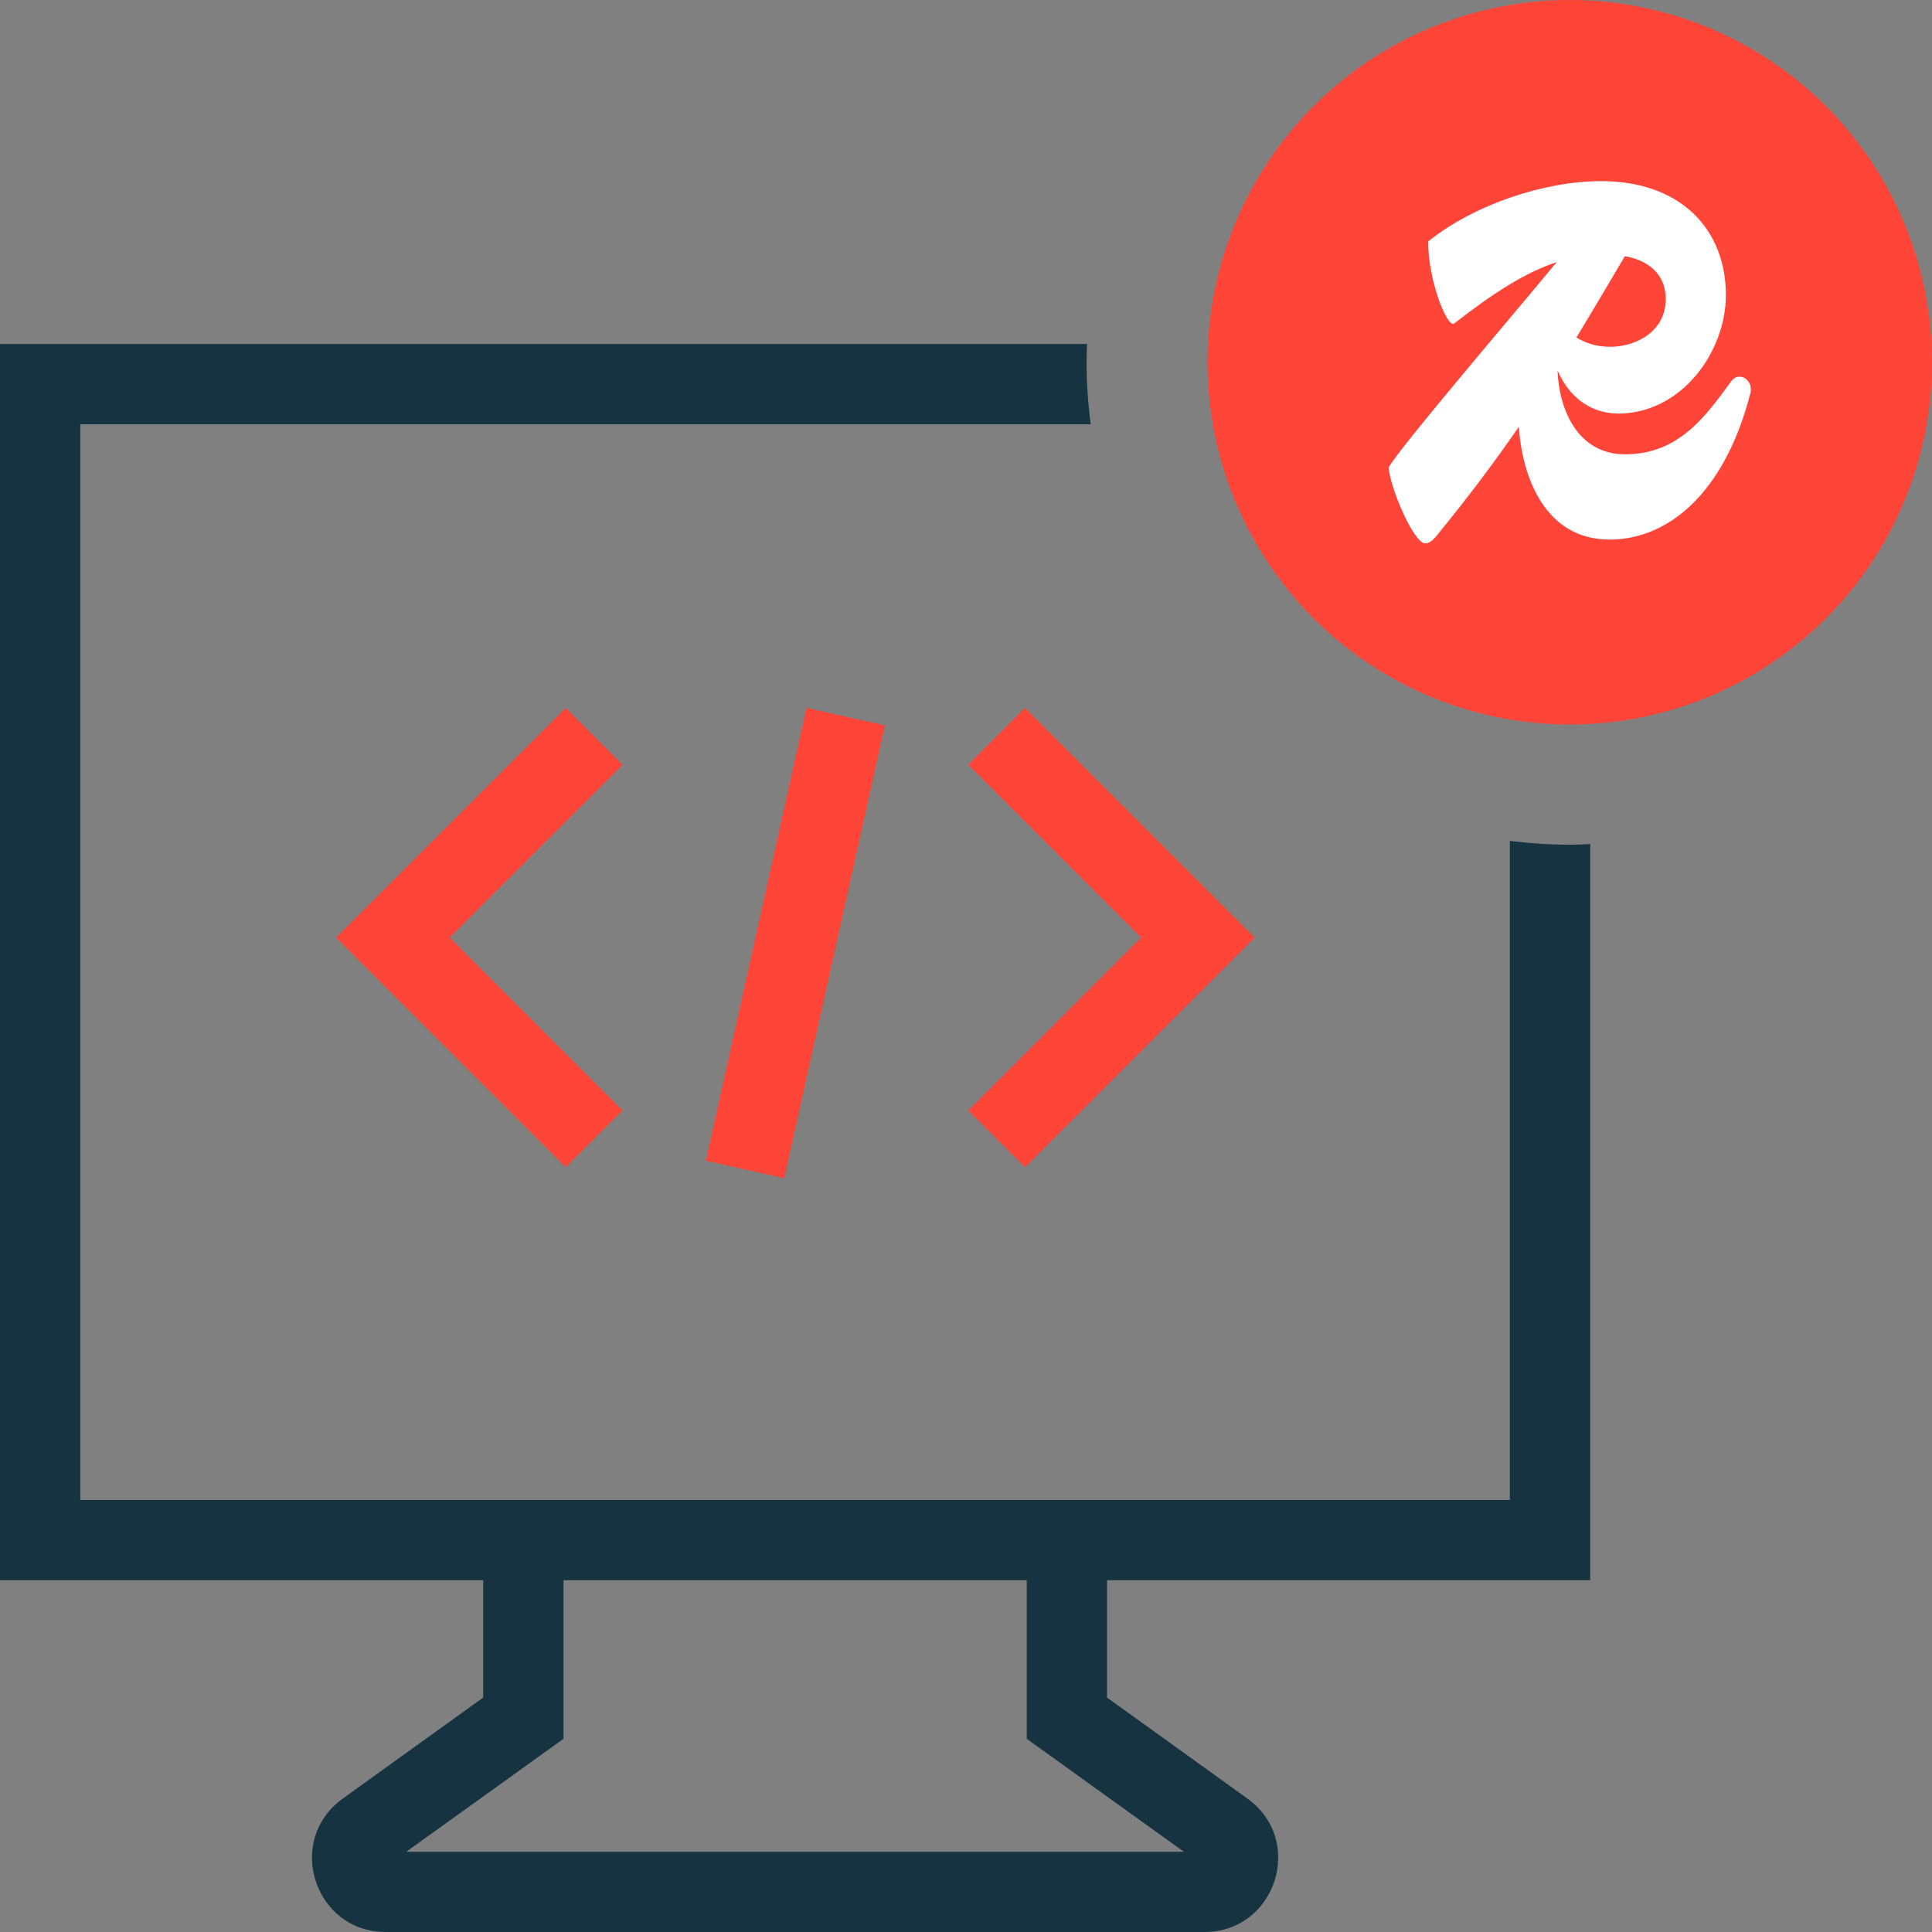
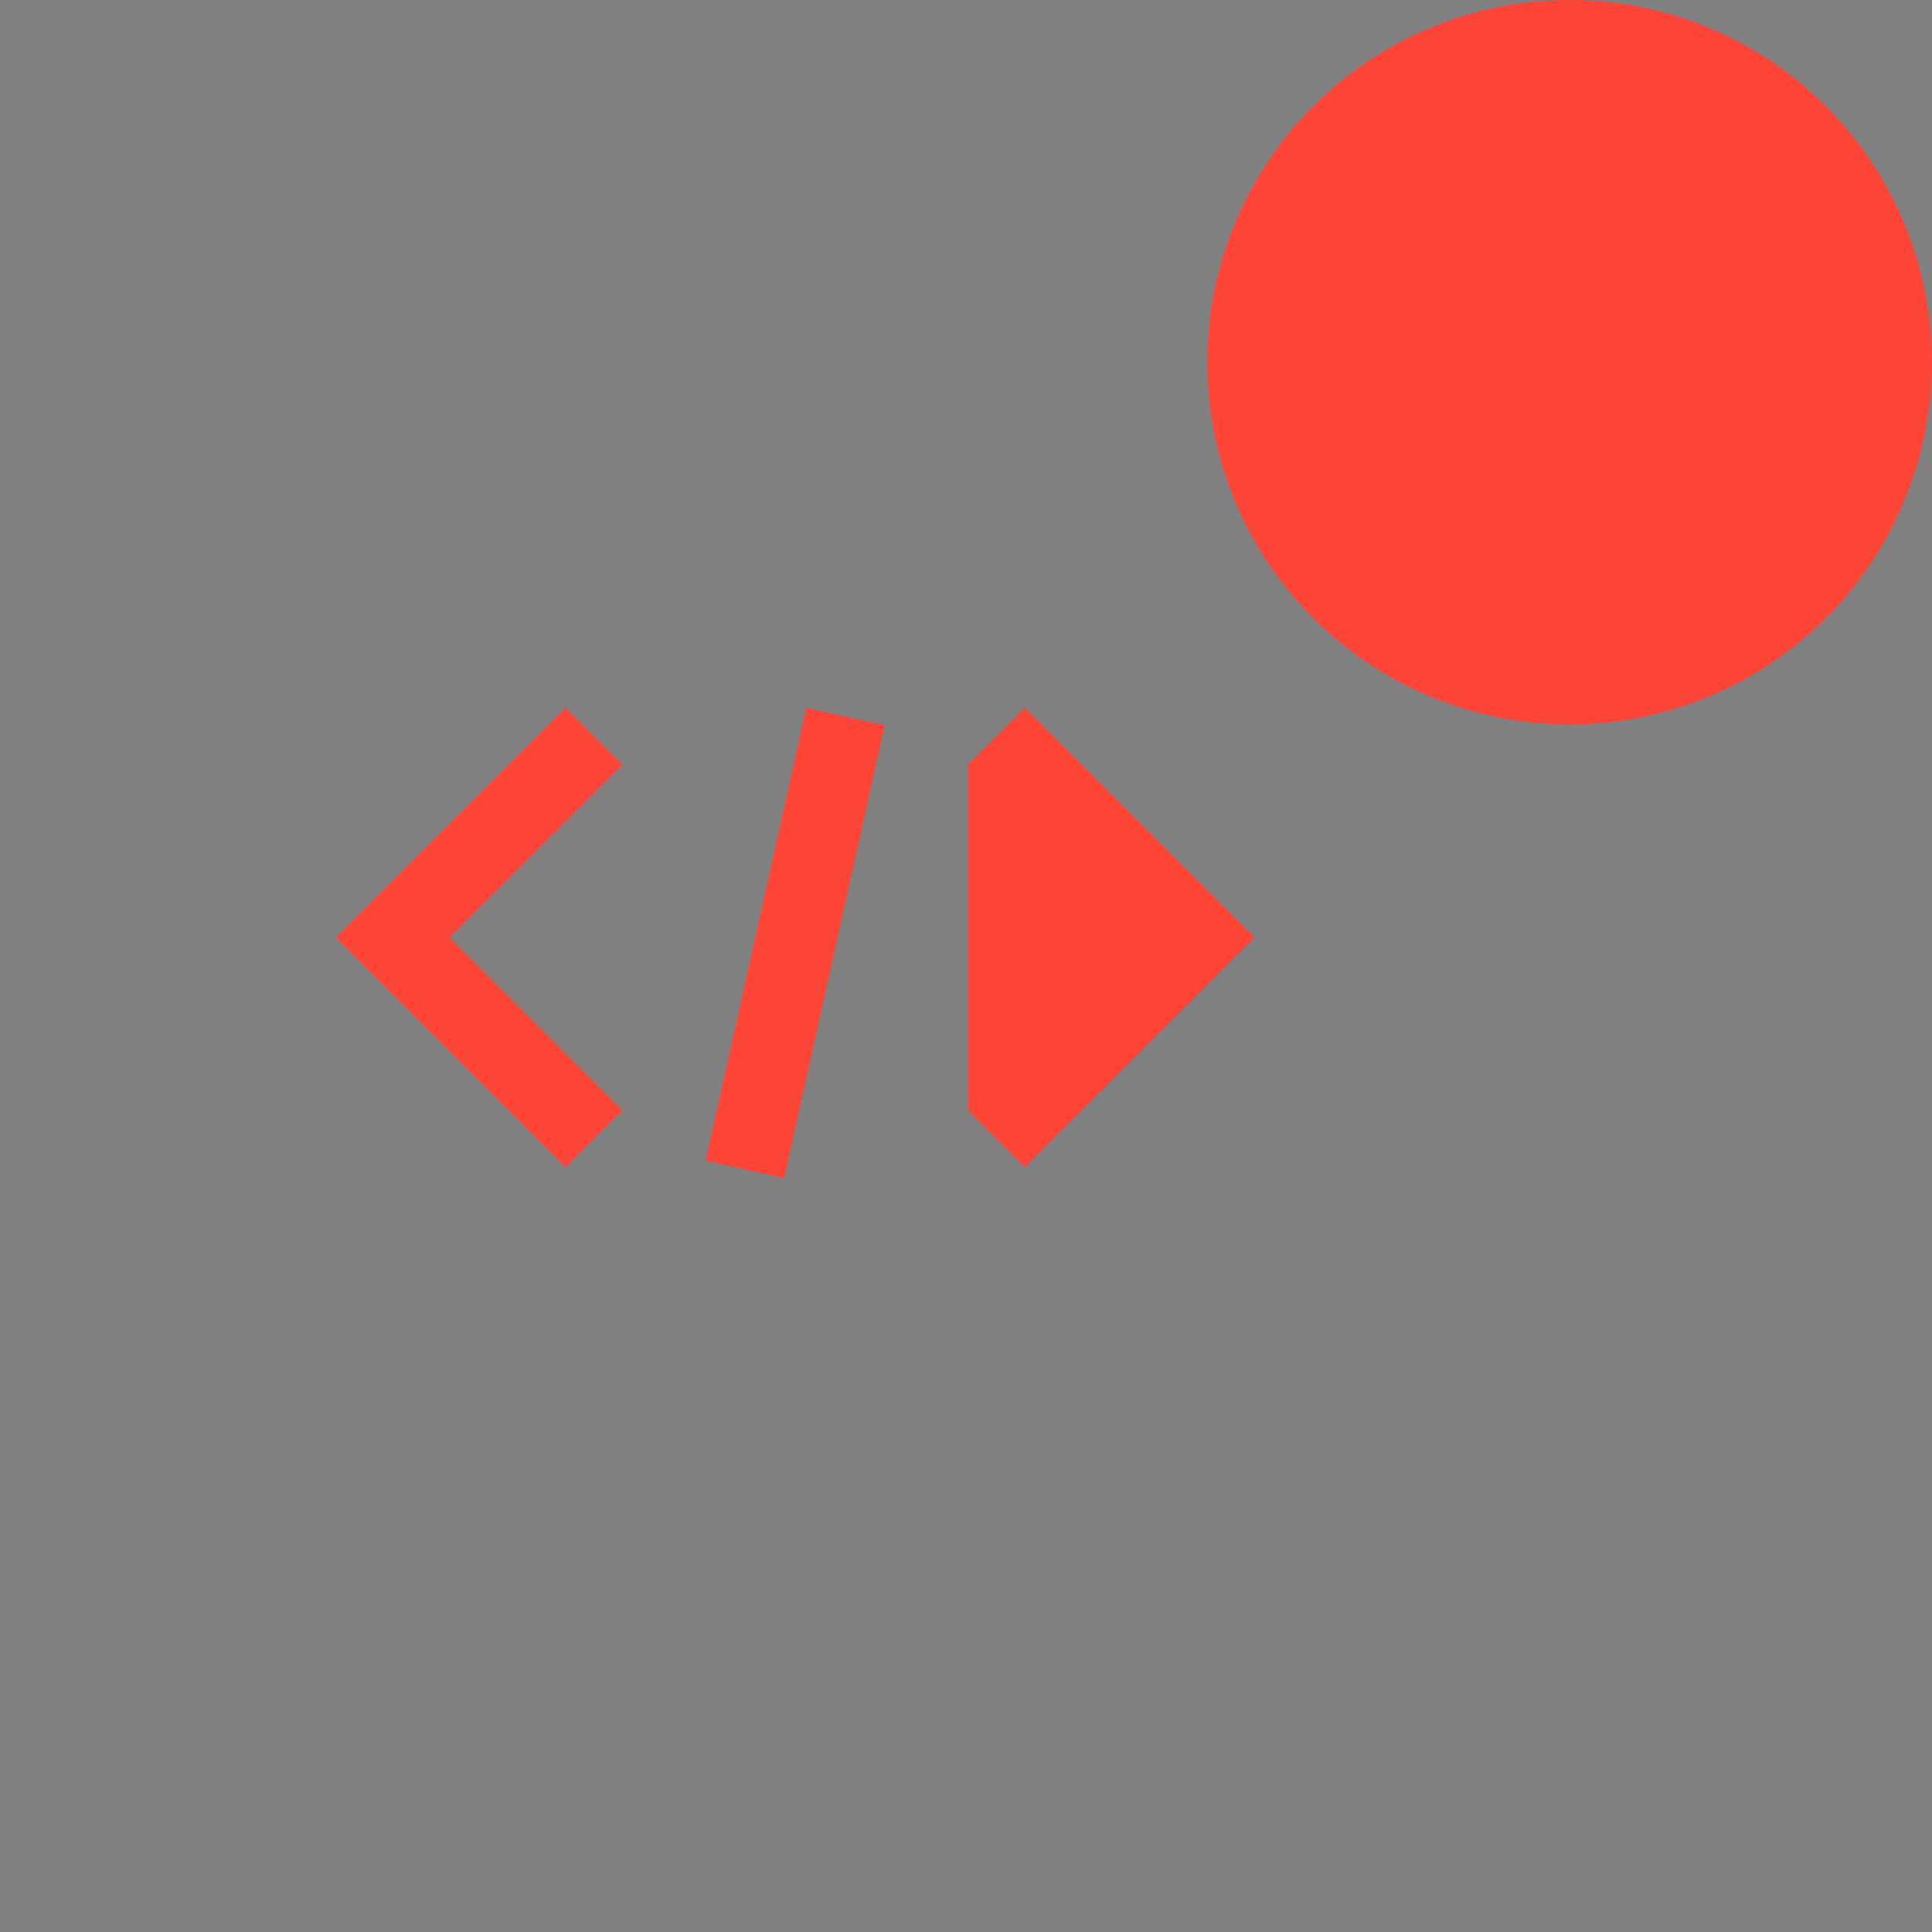
<svg xmlns="http://www.w3.org/2000/svg" fill="none" viewBox="0 0 32 32" height="32" width="32">
  <rect x="0" y="0" width="32" height="32" fill="#808080" stroke="none" />
  <path fill="#FF4438" d="M9.84 12.196L10.311 12.667L7.448 15.529L10.311 18.393L9.37 19.333L6.036 16L5.567 15.529L9.37 11.726L9.84 12.196Z" />
  <path fill="#FF4438" d="M14.656 12.015L12.99 19.515L11.691 19.226L13.358 11.726L14.656 12.015Z" />
-   <path fill="#FF4438" d="M16.507 12.196L16.037 12.667L18.9 15.529L16.037 18.393L16.977 19.333L20.311 16L20.781 15.529L16.977 11.726L16.507 12.196Z" />
-   <path fill="#163341" d="M17.997 6C17.997 6.348 18.022 6.691 18.065 7.027H1.33V24.845H25.008V13.928C25.333 13.968 25.664 13.991 26 13.991C26.114 13.991 26.227 13.986 26.339 13.981V26.173H18.336V28.117L20.661 29.79C21.623 30.482 21.134 31.999 19.948 32H6.391C5.205 32 4.715 30.482 5.678 29.79L8.003 28.117V26.173H0V5.698H18.005C18.001 5.798 17.997 5.899 17.997 6ZM9.333 28.8L6.729 30.671H19.609L17.006 28.8V26.173H9.333V28.8Z" />
+   <path fill="#FF4438" d="M16.507 12.196L16.037 12.667L16.037 18.393L16.977 19.333L20.311 16L20.781 15.529L16.977 11.726L16.507 12.196Z" />
  <circle fill="#FF4438" r="6" cy="6" cx="26" />
-   <path fill="white" d="M28.678 6.31C28.263 6.877 27.814 7.525 26.918 7.525C26.117 7.525 25.819 6.759 25.798 6.138C25.973 6.54 26.316 6.865 26.852 6.85C27.881 6.814 28.586 5.807 28.586 4.889C28.586 3.792 27.831 3 26.52 3C25.581 3 24.419 3.387 23.656 3.998C23.648 4.628 23.971 5.447 24.087 5.357C24.749 4.841 25.274 4.509 25.784 4.342C25.03 5.253 23.221 7.368 23 7.741C23.025 8.082 23.415 9 23.606 9C23.664 9 23.714 8.964 23.772 8.901C24.317 8.237 24.762 7.642 25.157 7.068C25.212 7.909 25.594 8.937 26.661 8.937C27.615 8.937 28.561 8.19 28.993 6.508C29.043 6.301 28.811 6.139 28.678 6.31ZM27.59 4.952C27.59 5.483 27.109 5.744 26.669 5.744C26.434 5.744 26.253 5.677 26.11 5.59C26.373 5.158 26.633 4.716 26.913 4.243C27.406 4.333 27.59 4.63 27.59 4.952Z" />
</svg>